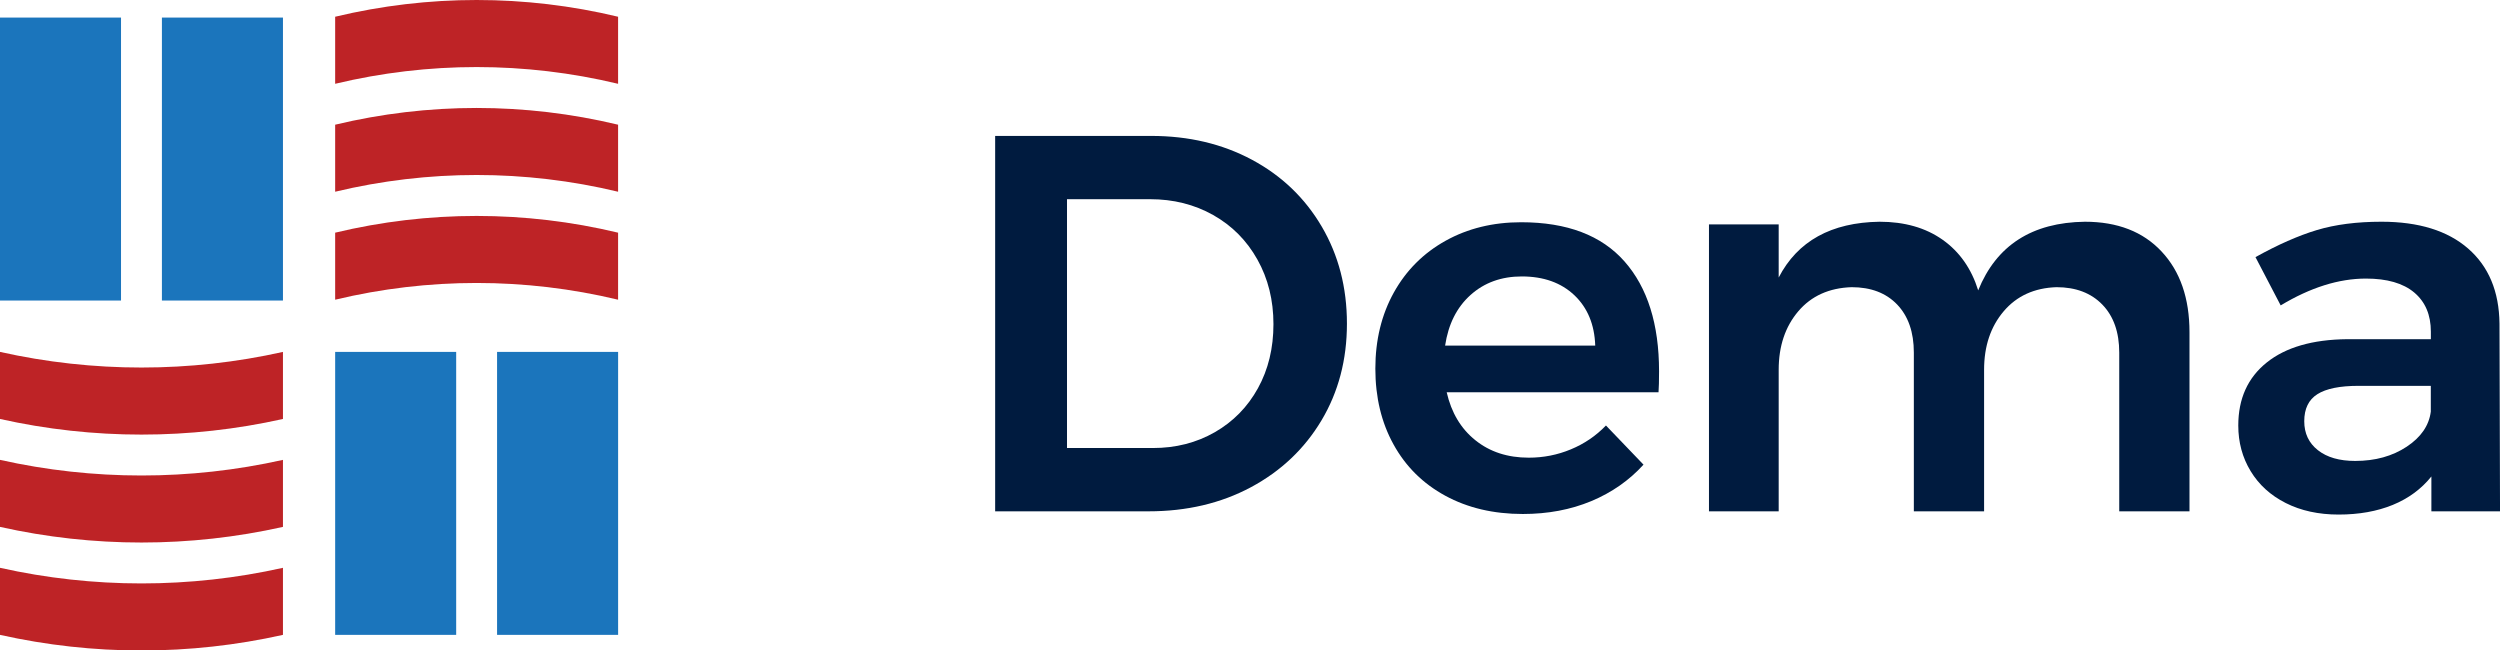
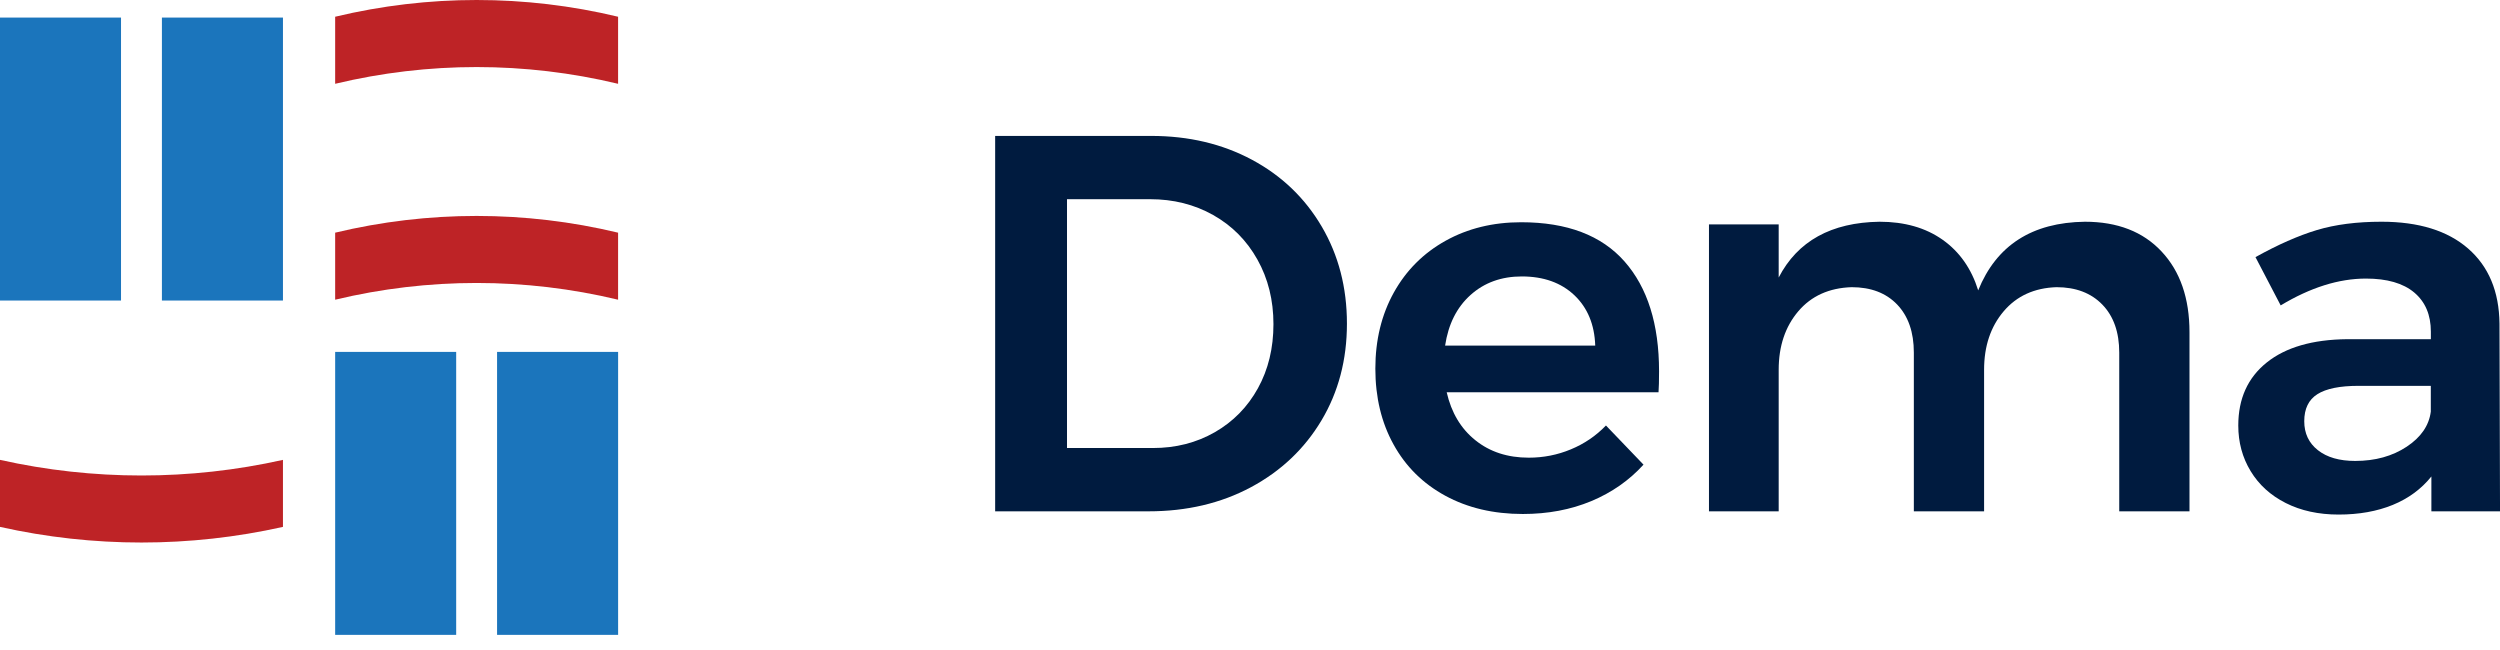
<svg xmlns="http://www.w3.org/2000/svg" version="1.1" id="Layer_1" x="0px" y="0px" width="192.222px" height="50.01px" viewBox="10.845 8.471 192.222 50.01" enable-background="new 10.845 8.471 192.222 50.01" xml:space="preserve">
  <g>
    <g>
      <path fill="#BE2326" d="M36.615,14.914c7.15-1.716,14.604-1.716,21.754,0c0-1.719,0-3.438,0-5.156    c-7.15-1.716-14.604-1.716-21.754,0C36.615,11.477,36.615,13.195,36.615,14.914z" />
-       <path fill="#BE2326" d="M36.615,23.213c7.15-1.716,14.604-1.716,21.754,0c0-1.718,0-3.436,0-5.154    c-7.15-1.716-14.604-1.716-21.754,0C36.615,19.777,36.615,21.495,36.615,23.213z" />
+       <path fill="#BE2326" d="M36.615,23.213c7.15-1.716,14.604-1.716,21.754,0c-7.15-1.716-14.604-1.716-21.754,0C36.615,19.777,36.615,21.495,36.615,23.213z" />
      <path fill="#BE2326" d="M36.615,31.515c7.15-1.716,14.604-1.716,21.754,0c0-1.718,0-3.437,0-5.154    c-7.15-1.716-14.604-1.716-21.754,0C36.615,28.078,36.615,29.797,36.615,31.515z" />
    </g>
    <g>
-       <path fill="#BE2326" d="M10.845,40.685c7.164,1.602,14.592,1.602,21.756,0c0-1.719,0-3.438,0-5.156    c-7.164,1.602-14.592,1.602-21.756,0C10.845,37.248,10.845,38.966,10.845,40.685z" />
      <path fill="#BE2326" d="M10.845,48.983c7.164,1.603,14.592,1.603,21.756,0c0-1.718,0-3.437,0-5.153    c-7.164,1.602-14.592,1.602-21.756,0C10.845,45.546,10.845,47.266,10.845,48.983z" />
-       <path fill="#BE2326" d="M10.845,57.285c7.164,1.602,14.592,1.602,21.756,0c0-1.72,0-3.438,0-5.156    c-7.164,1.602-14.592,1.602-21.756,0C10.845,53.847,10.845,55.565,10.845,57.285z" />
    </g>
    <g>
      <g>
        <rect x="10.845" y="9.822" fill="#1B75BC" width="9.305" height="21.757" />
      </g>
      <g>
        <rect x="23.294" y="9.822" fill="#1B75BC" width="9.307" height="21.757" />
      </g>
    </g>
    <g>
      <g>
        <rect x="36.615" y="35.528" fill="#1B75BC" width="9.305" height="21.757" />
      </g>
      <g>
        <rect x="49.064" y="35.528" fill="#1B75BC" width="9.307" height="21.757" />
      </g>
    </g>
    <g>
      <g>
        <path fill="#001B3F" d="M107.113,20.757c2.28,1.224,4.067,2.935,5.358,5.134c1.293,2.2,1.938,4.688,1.938,7.464     c0,2.777-0.654,5.258-1.959,7.443c-1.307,2.186-3.113,3.896-5.421,5.134c-2.311,1.237-4.936,1.854-7.877,1.854H87.361V18.922h12     C102.248,18.922,104.83,19.534,107.113,20.757z M104.248,41.705c1.414-0.811,2.521-1.938,3.318-3.382s1.193-3.085,1.193-4.928     c0-1.841-0.41-3.497-1.234-4.969c-0.824-1.471-1.959-2.611-3.402-3.423c-1.443-0.811-3.059-1.216-4.846-1.216h-6.391v19.132     h6.598C101.244,42.921,102.83,42.516,104.248,41.705z" />
        <path fill="#001B3F" d="M135.75,28.571c1.771,2.007,2.658,4.824,2.658,8.453c0,0.716-0.014,1.252-0.041,1.608H122.08     c0.357,1.566,1.092,2.798,2.205,3.689c1.113,0.895,2.48,1.34,4.104,1.34c1.127,0,2.207-0.211,3.235-0.639     c1.031-0.426,1.933-1.037,2.701-1.835l2.887,3.01c-1.1,1.21-2.438,2.146-4.02,2.806c-1.582,0.658-3.334,0.988-5.258,0.988     c-2.254,0-4.24-0.467-5.959-1.402c-1.719-0.934-3.045-2.246-3.979-3.938c-0.937-1.689-1.402-3.635-1.402-5.835     c0-2.198,0.475-4.15,1.422-5.855c0.949-1.704,2.275-3.03,3.98-3.979c1.703-0.948,3.641-1.423,5.813-1.423     C131.332,25.561,133.977,26.564,135.75,28.571z M133.501,35.044c-0.055-1.621-0.592-2.913-1.606-3.875     c-1.019-0.962-2.365-1.443-4.041-1.443c-1.567,0-2.881,0.475-3.938,1.423c-1.059,0.948-1.711,2.247-1.959,3.896H133.501z" />
        <path fill="#001B3F" d="M177.046,27.809c1.431,1.525,2.146,3.595,2.146,6.206v13.771h-5.401V35.582     c0-1.566-0.433-2.797-1.299-3.69c-0.865-0.893-2.041-1.34-3.525-1.34c-1.705,0.056-3.059,0.674-4.062,1.854     c-1.004,1.183-1.506,2.682-1.506,4.495v10.886h-5.401V35.582c0-1.566-0.427-2.797-1.277-3.69c-0.854-0.893-2.021-1.34-3.506-1.34     c-1.73,0.056-3.1,0.674-4.103,1.854c-1.004,1.183-1.506,2.682-1.506,4.495v10.886h-5.36V25.726h5.36v4.083     c1.457-2.805,4.041-4.233,7.752-4.289c1.925,0,3.539,0.461,4.847,1.382c1.305,0.921,2.219,2.221,2.741,3.896     c1.402-3.464,4.138-5.223,8.205-5.278C173.653,25.52,175.619,26.282,177.046,27.809z" />
        <path fill="#001B3F" d="M197.791,47.787v-2.681c-0.771,0.963-1.761,1.69-2.97,2.187c-1.211,0.494-2.598,0.742-4.166,0.742     c-1.538,0-2.893-0.296-4.062-0.887c-1.17-0.591-2.067-1.409-2.7-2.454c-0.634-1.044-0.949-2.213-0.949-3.505     c0-2.063,0.729-3.677,2.187-4.845c1.457-1.169,3.52-1.767,6.186-1.794h6.434v-0.577c0-1.292-0.428-2.295-1.278-3.011     c-0.853-0.715-2.089-1.072-3.712-1.072c-2.09,0-4.274,0.688-6.557,2.063l-1.938-3.712c1.732-0.962,3.305-1.656,4.721-2.082     c1.416-0.426,3.072-0.64,4.969-0.64c2.859,0,5.08,0.688,6.66,2.062c1.58,1.376,2.385,3.3,2.412,5.773l0.041,14.433H197.791z      M195.893,42.818c1.101-0.729,1.717-1.629,1.854-2.701v-1.979h-5.565c-1.431,0-2.481,0.214-3.154,0.64     c-0.676,0.427-1.012,1.12-1.012,2.082c0,0.937,0.353,1.679,1.053,2.228c0.701,0.551,1.654,0.824,2.865,0.824     C193.473,43.912,194.792,43.546,195.893,42.818z" />
      </g>
    </g>
  </g>
</svg>